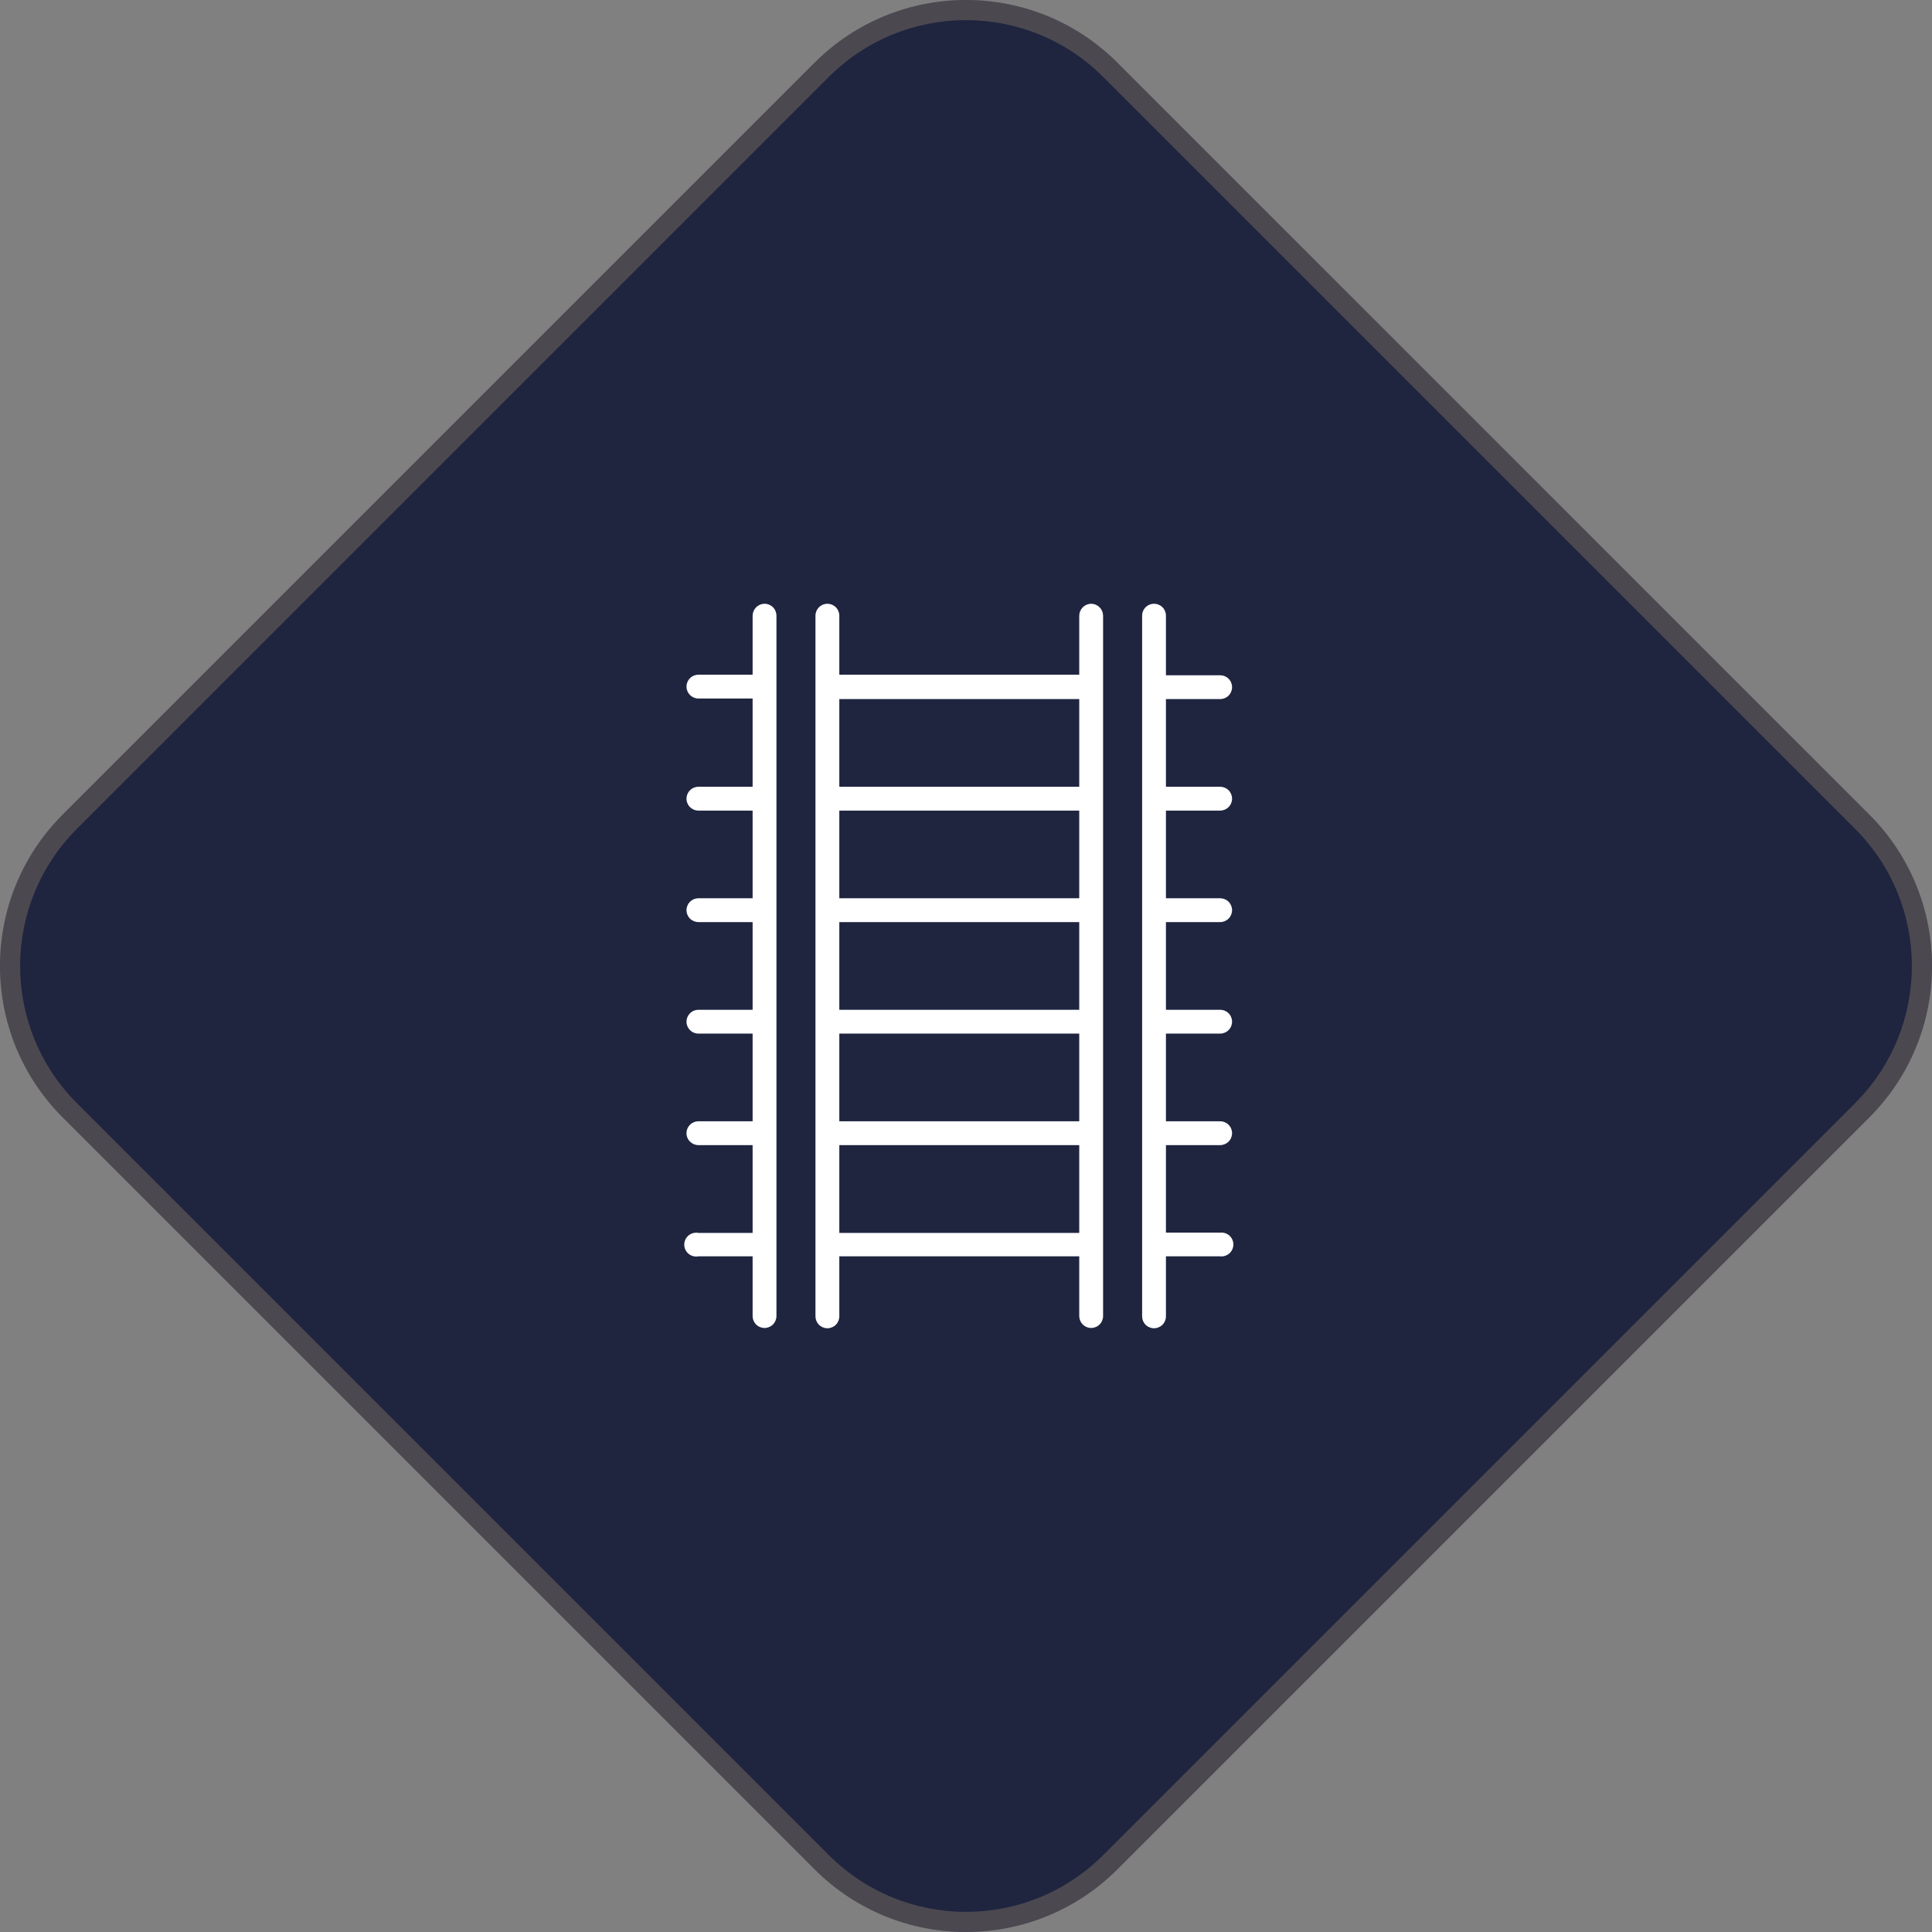
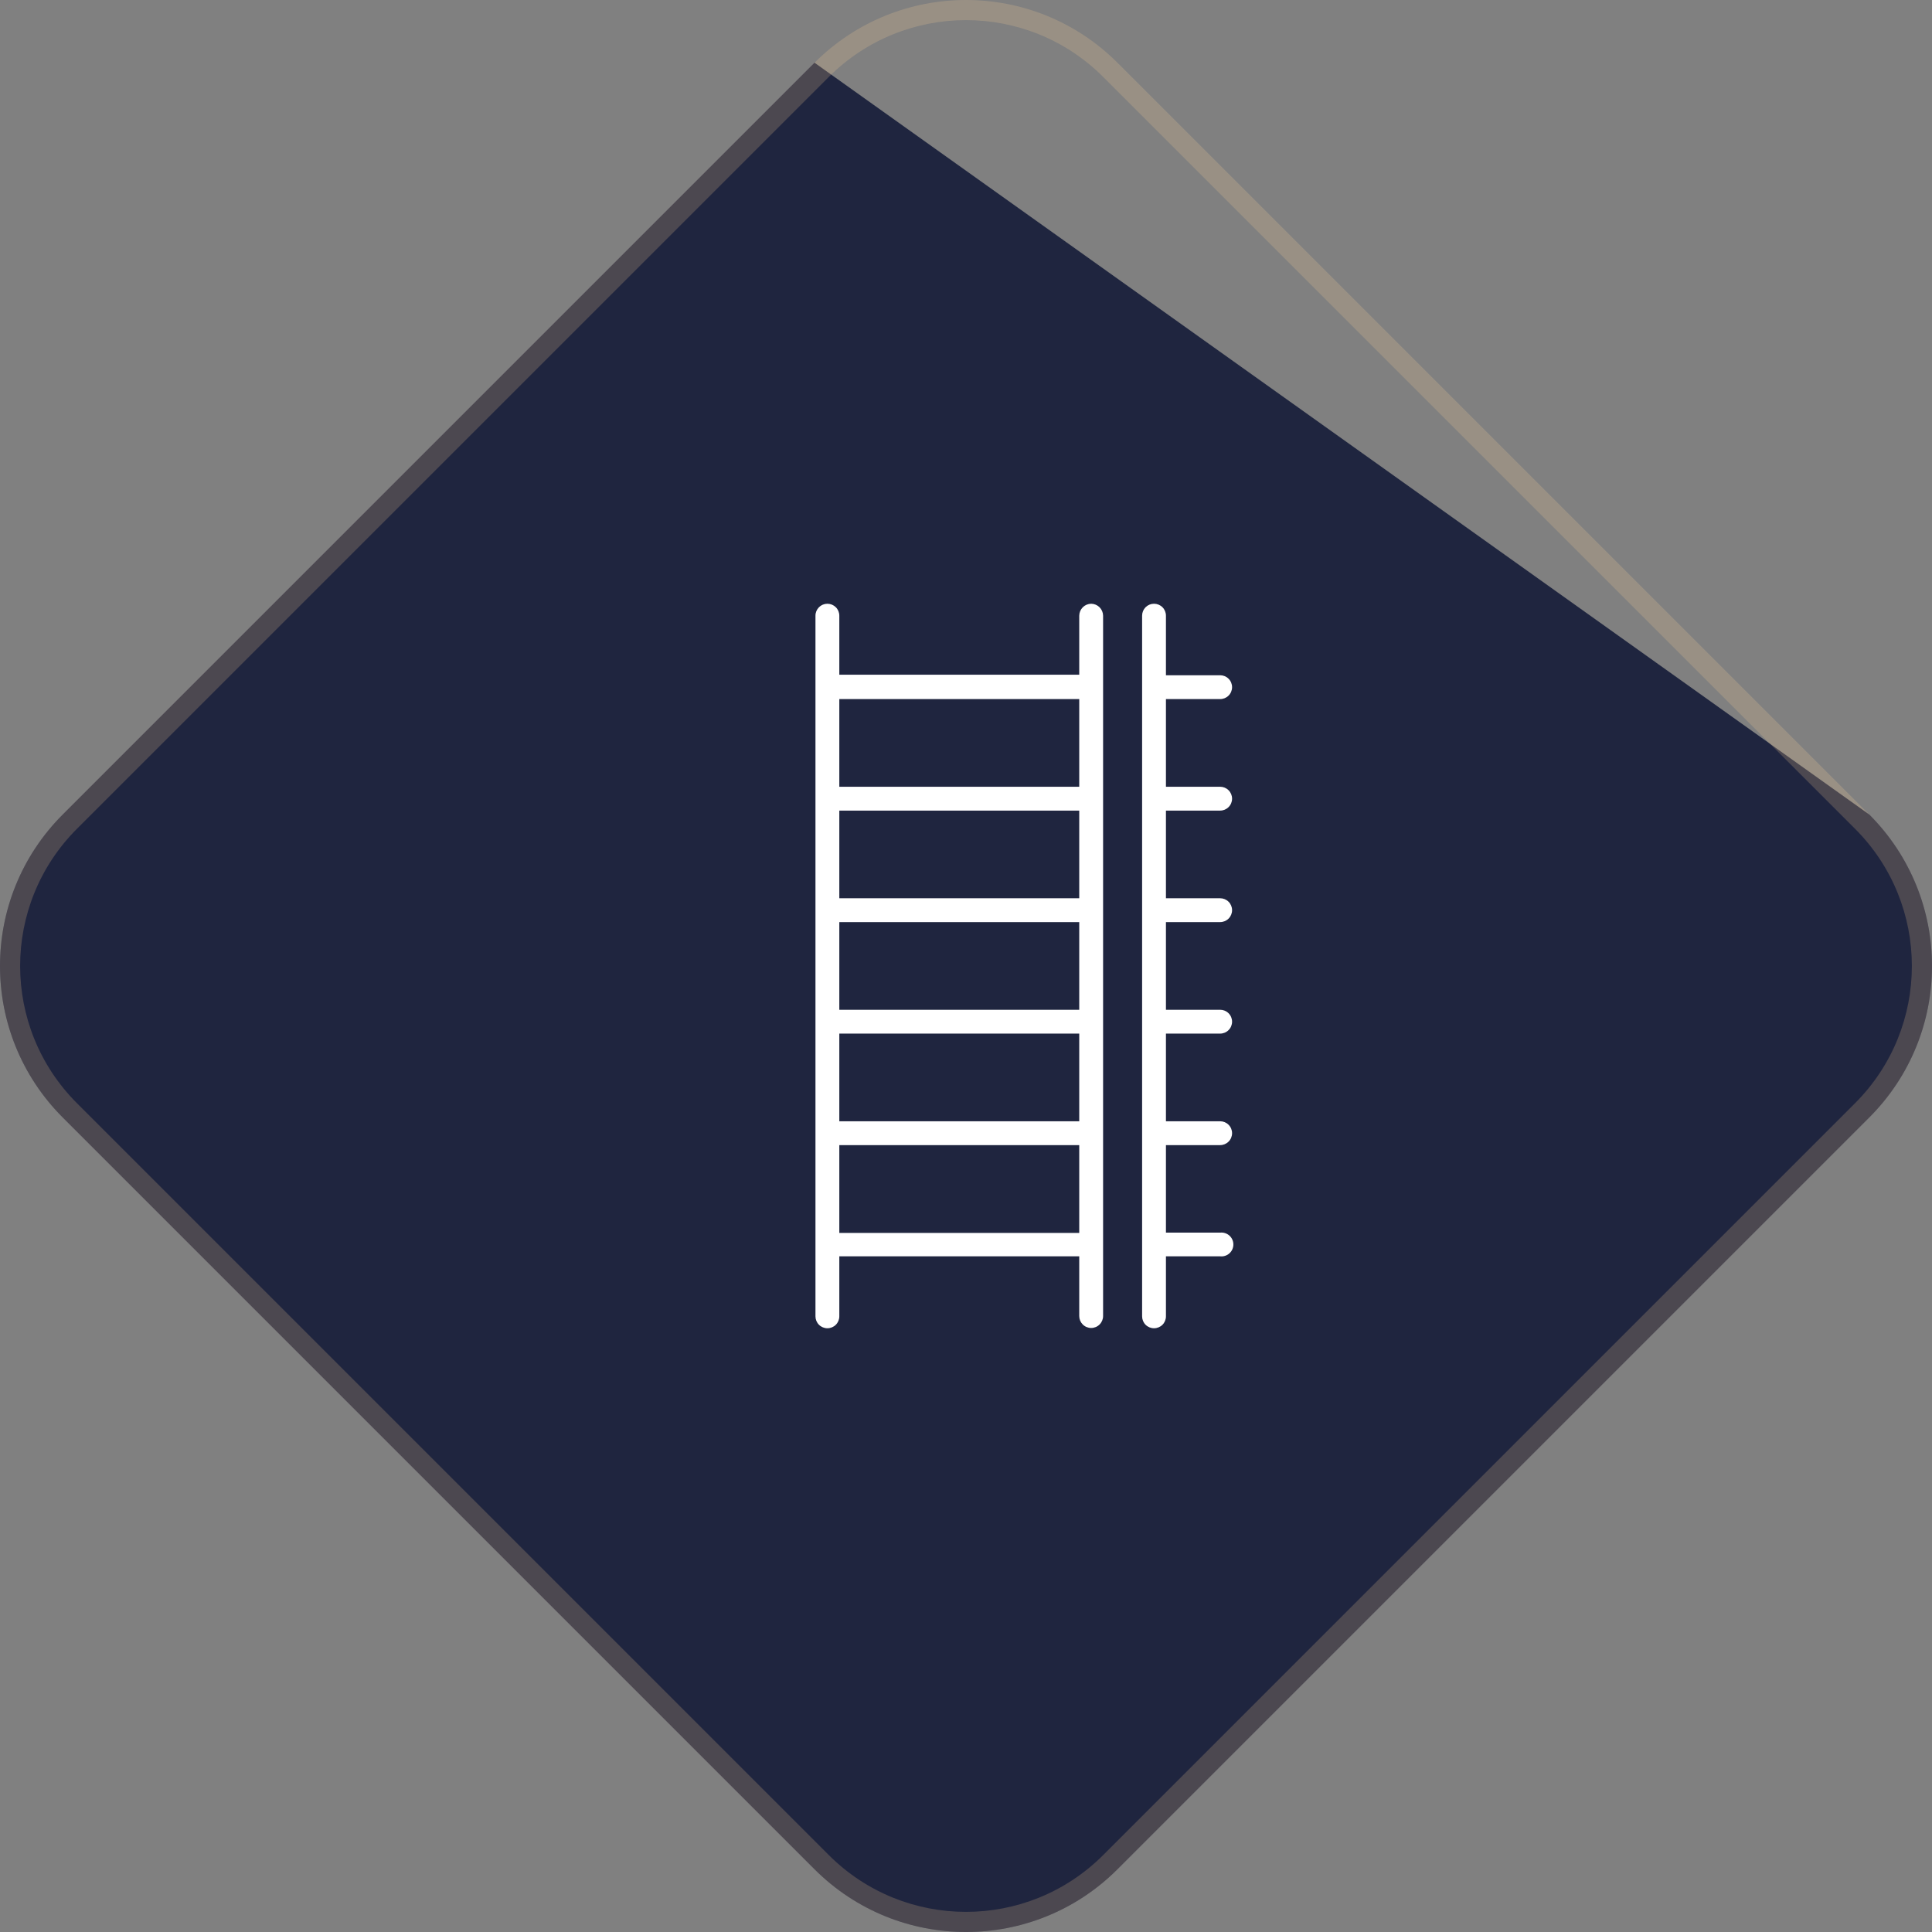
<svg xmlns="http://www.w3.org/2000/svg" width="96" height="96" viewBox="0 0 96 96" fill="none">
  <rect x="0" y="0" width="96" height="96" fill="#808080" stroke="none" />
-   <path d="M40.474 3.117C44.631 -1.039 51.369 -1.039 55.526 3.117L92.883 40.474C97.039 44.631 97.039 51.369 92.883 55.526L55.526 92.883C51.369 97.039 44.631 97.039 40.474 92.883L3.117 55.526C-1.039 51.369 -1.039 44.631 3.117 40.474L40.474 3.117Z" fill="#1F253F" />
+   <path d="M40.474 3.117L92.883 40.474C97.039 44.631 97.039 51.369 92.883 55.526L55.526 92.883C51.369 97.039 44.631 97.039 40.474 92.883L3.117 55.526C-1.039 51.369 -1.039 44.631 3.117 40.474L40.474 3.117Z" fill="#1F253F" />
  <path fill-rule="evenodd" clip-rule="evenodd" d="M92.176 41.182L54.818 3.824C51.053 0.059 44.947 0.059 41.182 3.824L3.824 41.182C0.059 44.947 0.059 51.053 3.824 54.818L41.182 92.176C44.947 95.941 51.053 95.941 54.818 92.176L92.176 54.818C95.941 51.053 95.941 44.947 92.176 41.182ZM55.526 3.117C51.369 -1.039 44.631 -1.039 40.474 3.117L3.117 40.474C-1.039 44.631 -1.039 51.369 3.117 55.526L40.474 92.883C44.631 97.039 51.369 97.039 55.526 92.883L92.883 55.526C97.039 51.369 97.039 44.631 92.883 40.474L55.526 3.117Z" fill="#FFD596" fill-opacity="0.2" />
-   <path d="M37.989 30C37.833 30.002 37.683 30.065 37.572 30.175C37.462 30.286 37.399 30.436 37.397 30.592V33.525H34.704C34.547 33.525 34.396 33.587 34.285 33.698C34.174 33.809 34.111 33.96 34.111 34.117C34.111 34.274 34.174 34.424 34.285 34.535C34.396 34.646 34.547 34.709 34.704 34.709H37.397V39.093H34.704C34.547 39.093 34.396 39.156 34.285 39.267C34.174 39.378 34.111 39.529 34.111 39.685C34.111 39.843 34.174 39.993 34.285 40.104C34.396 40.215 34.547 40.278 34.704 40.278H37.397V44.634H34.704C34.547 44.634 34.396 44.696 34.285 44.807C34.174 44.919 34.111 45.069 34.111 45.226C34.111 45.383 34.174 45.534 34.285 45.645C34.396 45.756 34.547 45.818 34.704 45.818H37.397V50.175H34.704C34.547 50.175 34.396 50.237 34.285 50.348C34.174 50.459 34.111 50.61 34.111 50.767C34.111 50.924 34.174 51.074 34.285 51.185C34.396 51.297 34.547 51.359 34.704 51.359H37.397V55.715H34.704C34.547 55.715 34.396 55.778 34.285 55.889C34.174 56 34.111 56.15 34.111 56.307C34.111 56.465 34.174 56.615 34.285 56.726C34.396 56.837 34.547 56.9 34.704 56.9H37.397V61.263H34.704C34.618 61.247 34.53 61.249 34.445 61.271C34.361 61.293 34.282 61.333 34.215 61.388C34.148 61.444 34.094 61.513 34.056 61.592C34.019 61.671 34 61.757 34 61.844C34 61.932 34.019 62.018 34.056 62.097C34.094 62.176 34.148 62.245 34.215 62.301C34.282 62.356 34.361 62.397 34.445 62.418C34.53 62.44 34.618 62.443 34.704 62.426H37.397V65.394C37.397 65.551 37.459 65.701 37.57 65.812C37.681 65.924 37.832 65.986 37.989 65.986C38.146 65.986 38.297 65.924 38.408 65.812C38.519 65.701 38.581 65.551 38.581 65.394V30.592C38.581 30.435 38.519 30.285 38.408 30.173C38.297 30.062 38.146 30 37.989 30Z" fill="white" />
  <path d="M54.22 30C54.063 30.002 53.913 30.065 53.803 30.175C53.692 30.286 53.629 30.436 53.627 30.592V33.525H41.705V30.592C41.705 30.435 41.643 30.285 41.532 30.173C41.42 30.062 41.27 30 41.113 30C40.956 30 40.805 30.062 40.694 30.173C40.583 30.285 40.52 30.435 40.52 30.592V65.408C40.52 65.565 40.583 65.716 40.694 65.827C40.805 65.938 40.956 66 41.113 66C41.27 66 41.42 65.938 41.532 65.827C41.643 65.716 41.705 65.565 41.705 65.408V62.426H53.627V65.394C53.627 65.551 53.69 65.701 53.801 65.812C53.912 65.924 54.062 65.986 54.22 65.986C54.377 65.986 54.527 65.924 54.638 65.812C54.749 65.701 54.812 65.551 54.812 65.394V30.592C54.81 30.436 54.747 30.286 54.636 30.175C54.526 30.065 54.376 30.002 54.22 30ZM41.705 44.634V40.278H53.627V44.634H41.705ZM53.627 45.818V50.175H41.705V45.818H53.627ZM41.705 51.359H53.627V55.715H41.705V51.359ZM53.627 34.737V39.093H41.705V34.737H53.627ZM41.705 61.263V56.9H53.627V61.263H41.705Z" fill="white" />
  <path d="M60.629 40.278C60.786 40.278 60.937 40.215 61.047 40.104C61.159 39.993 61.221 39.843 61.221 39.685C61.221 39.529 61.159 39.378 61.047 39.267C60.937 39.156 60.786 39.093 60.629 39.093H57.935V34.737H60.629C60.786 34.737 60.937 34.675 61.047 34.564C61.159 34.453 61.221 34.302 61.221 34.145C61.221 33.988 61.159 33.837 61.047 33.726C60.937 33.615 60.786 33.553 60.629 33.553H57.935V30.592C57.935 30.435 57.873 30.285 57.762 30.173C57.651 30.062 57.5 30 57.343 30C57.186 30 57.035 30.062 56.924 30.173C56.813 30.285 56.751 30.435 56.751 30.592V65.408C56.751 65.565 56.813 65.716 56.924 65.827C57.035 65.938 57.186 66 57.343 66C57.5 66 57.651 65.938 57.762 65.827C57.873 65.716 57.935 65.565 57.935 65.408V62.426H60.629C60.712 62.435 60.795 62.427 60.874 62.401C60.954 62.376 61.027 62.334 61.089 62.278C61.151 62.223 61.2 62.155 61.234 62.079C61.268 62.003 61.285 61.921 61.285 61.837C61.285 61.754 61.268 61.672 61.234 61.596C61.2 61.52 61.151 61.452 61.089 61.397C61.027 61.341 60.954 61.299 60.874 61.274C60.795 61.248 60.712 61.24 60.629 61.249H57.935V56.9H60.629C60.786 56.9 60.937 56.837 61.047 56.726C61.159 56.615 61.221 56.465 61.221 56.307C61.221 56.15 61.159 56 61.047 55.889C60.937 55.778 60.786 55.715 60.629 55.715H57.935V51.359H60.629C60.786 51.359 60.937 51.297 61.047 51.185C61.159 51.074 61.221 50.924 61.221 50.767C61.221 50.61 61.159 50.459 61.047 50.348C60.937 50.237 60.786 50.175 60.629 50.175H57.935V45.818H60.629C60.786 45.818 60.937 45.756 61.047 45.645C61.159 45.534 61.221 45.383 61.221 45.226C61.221 45.069 61.159 44.919 61.047 44.807C60.937 44.696 60.786 44.634 60.629 44.634H57.935V40.278H60.629Z" fill="white" />
</svg>